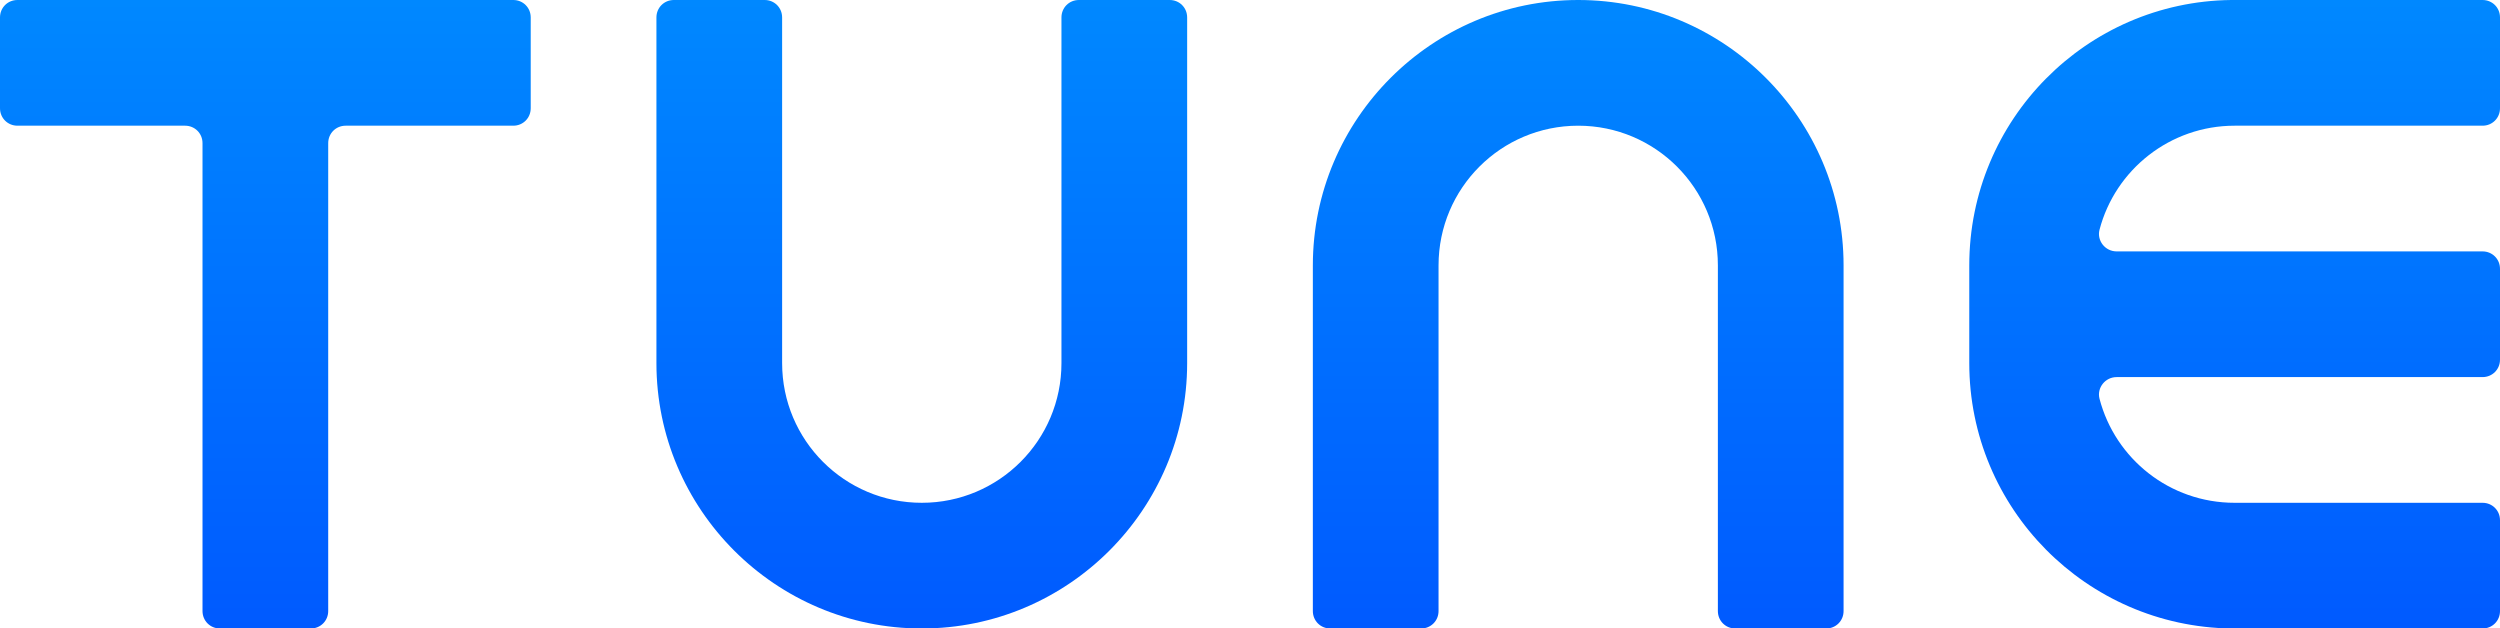
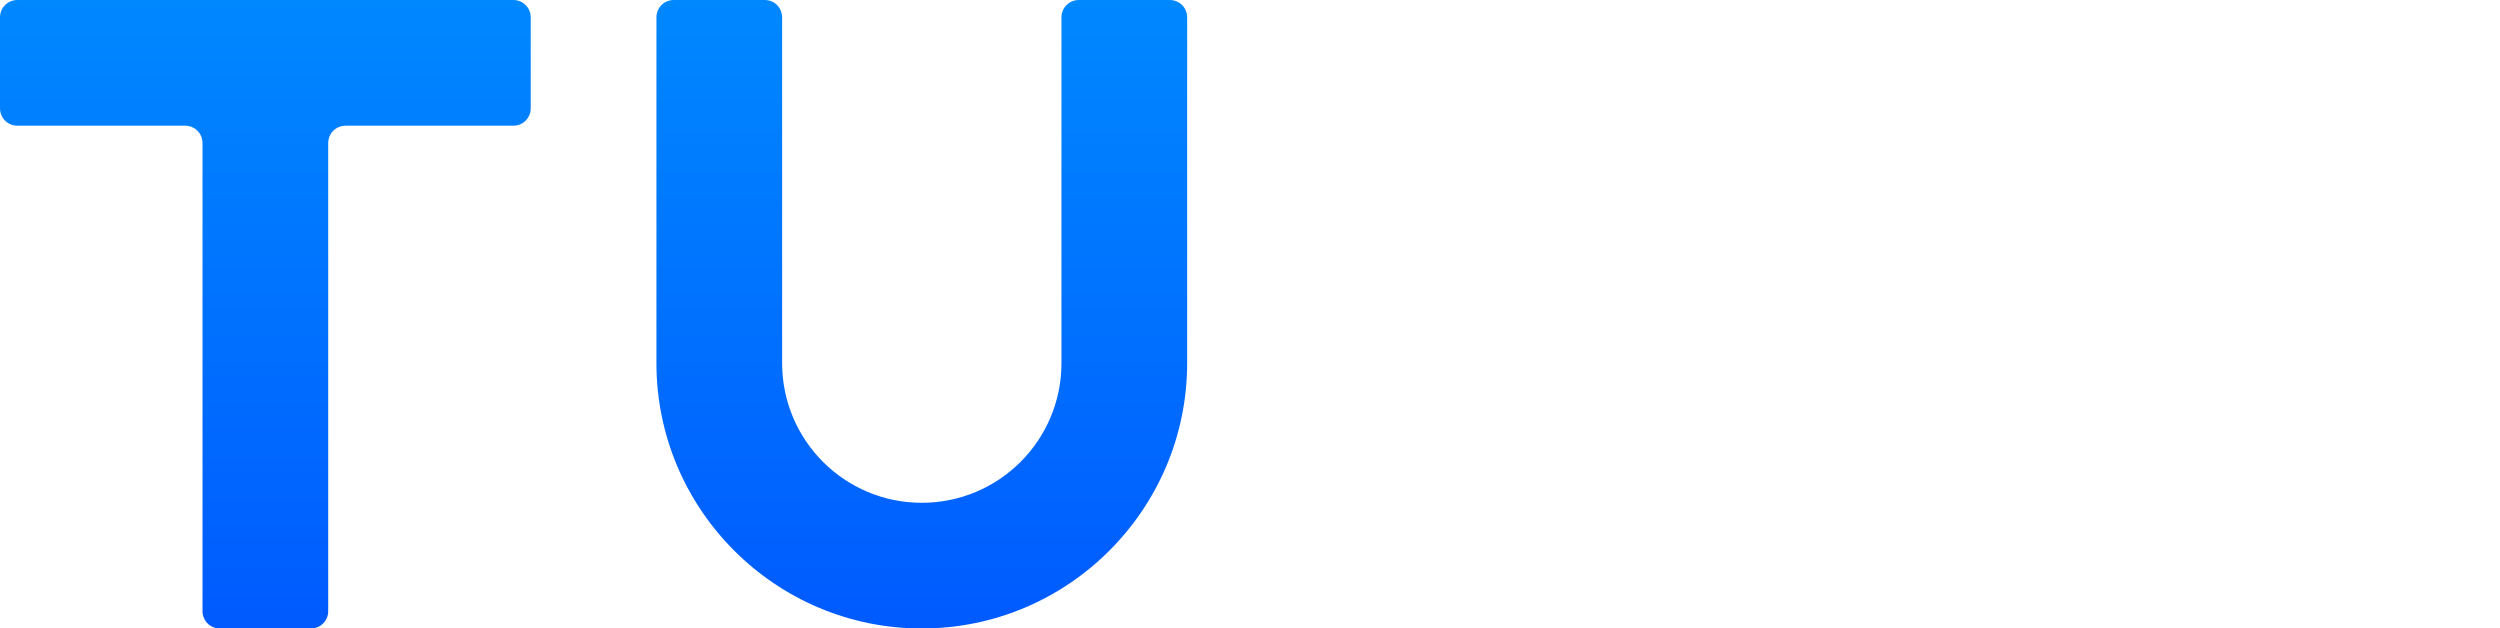
<svg xmlns="http://www.w3.org/2000/svg" xml:space="preserve" viewBox="0 0 716 180">
  <linearGradient id="a" x1="452" x2="452" y1="180" y2="0" gradientUnits="userSpaceOnUse">
    <stop offset="0" style="stop-color:#005aff" />
    <stop offset="1" style="stop-color:#08f" />
  </linearGradient>
-   <path fill="url(#a)" d="M528 76c0-41.9-34.1-76-76-76s-76 34.1-76 76v99c0 2.8 2.2 5 5 5h26c2.8 0 5-2.2 5-5V76c0-22.1 17.9-40 40-40s40 17.9 40 40v99c0 2.8 2.2 5 5 5h26c2.8 0 5-2.2 5-5V76z" />
  <linearGradient id="b" x1="76" x2="76" y1="180" y2="0" gradientUnits="userSpaceOnUse">
    <stop offset="0" style="stop-color:#005aff" />
    <stop offset="1" style="stop-color:#08f" />
  </linearGradient>
  <path fill="url(#b)" d="M0 5v26c0 2.8 2.2 5 5 5h48c2.8 0 5 2.2 5 5v134c0 2.8 2.2 5 5 5h26c2.8 0 5-2.2 5-5V41c0-2.8 2.2-5 5-5h48c2.8 0 5-2.2 5-5V5c0-2.8-2.2-5-5-5H5C2.2 0 0 2.2 0 5z" />
  <linearGradient id="c" x1="264" x2="264" y1="180" y2="0" gradientUnits="userSpaceOnUse">
    <stop offset="0" style="stop-color:#005aff" />
    <stop offset="1" style="stop-color:#08f" />
  </linearGradient>
  <path fill="url(#c)" d="M188 104c0 41.9 34.1 76 76 76s76-34.1 76-76V5c0-2.8-2.2-5-5-5h-26c-2.8 0-5 2.2-5 5v99c0 22.1-17.9 40-40 40s-40-17.9-40-40V5c0-2.8-2.2-5-5-5h-26c-2.8 0-5 2.2-5 5v99z" />
  <linearGradient id="d" x1="640" x2="640" y1="180" y2="0" gradientUnits="userSpaceOnUse">
    <stop offset="0" style="stop-color:#005aff" />
    <stop offset="1" style="stop-color:#08f" />
  </linearGradient>
-   <path fill="url(#d)" d="M640 36h71c2.8 0 5-2.2 5-5V5c0-2.8-2.2-5-5-5h-72c-41.5.5-75 34.3-75 76v28c0 41.6 33.5 75.4 75 76h72c2.8 0 5-2.2 5-5v-26c0-2.8-2.2-5-5-5h-71c-18.6 0-34.2-12.6-38.7-29.8-.8-3.1 1.6-6.2 4.9-6.2H711c2.8 0 5-2.2 5-5V77c0-2.8-2.2-5-5-5H606.2c-3.3 0-5.7-3.1-4.9-6.2C605.8 48.6 621.5 36 640 36z" />
</svg>